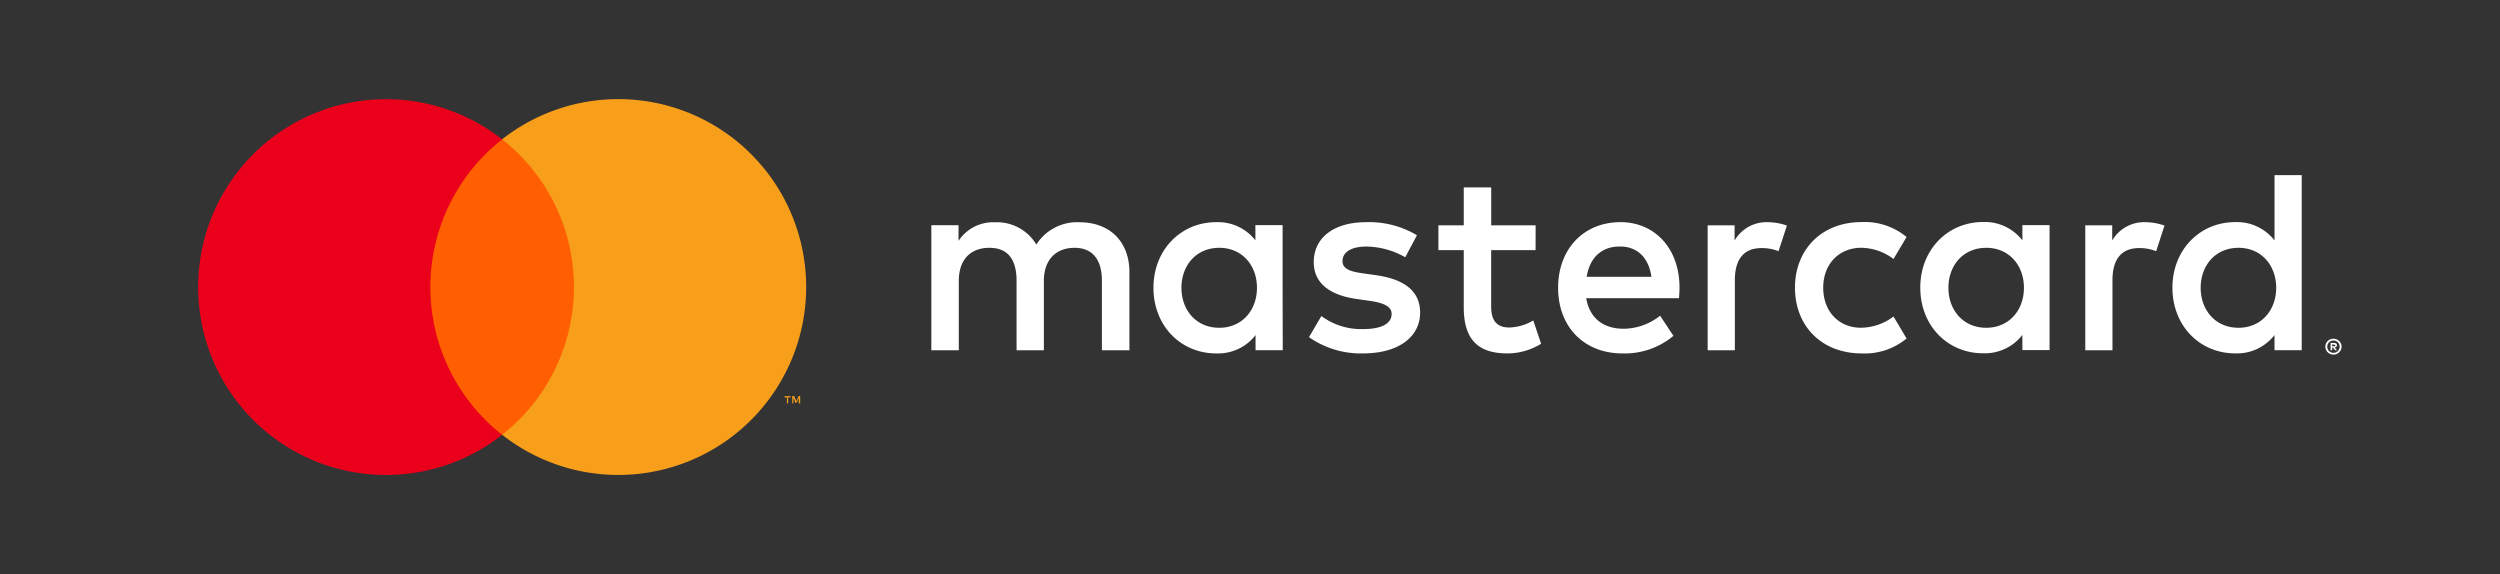
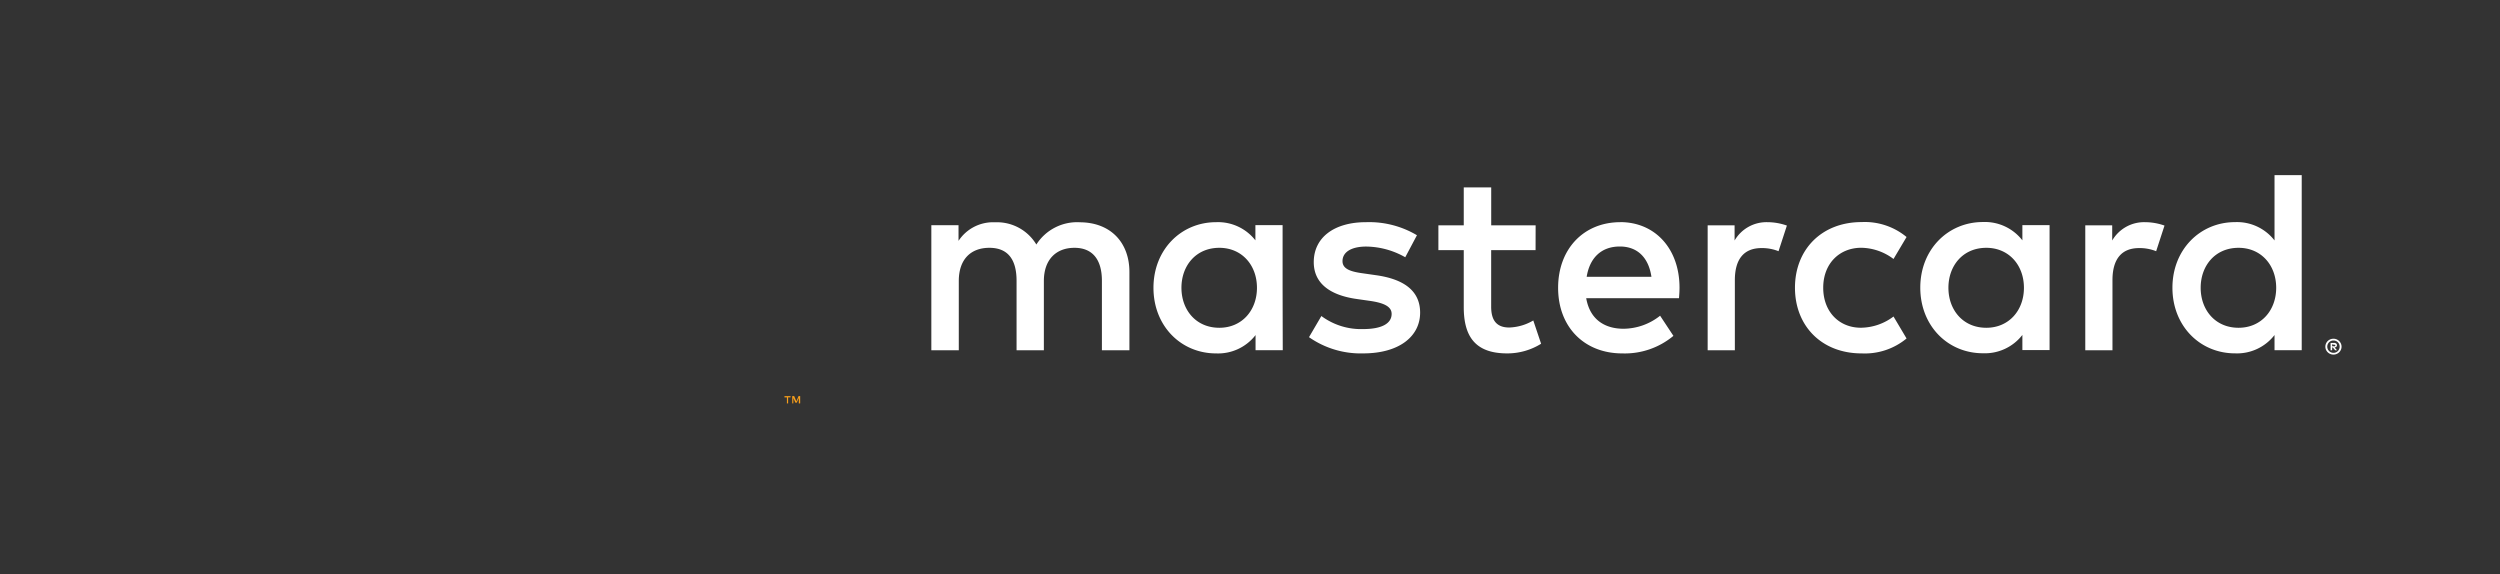
<svg xmlns="http://www.w3.org/2000/svg" id="mastercard" width="830.636" height="190.704" viewBox="0 0 830.636 190.704">
  <rect x="0" y="0" width="830.636" height="190.704" fill="#333333" stroke="none" />
  <g id="Layer_1" data-name="Layer 1">
    <rect id="Rectangle_1" data-name="Rectangle 1" width="830.636" height="190.704" fill="none" />
    <path id="Path_1" data-name="Path 1" d="M244.251,91.748V65.736c0-9.815-6.26-16.422-16.336-16.509a16.075,16.075,0,0,0-14.584,7.387,15.243,15.243,0,0,0-13.717-7.387A13.734,13.734,0,0,0,187.475,55.4V50.2H178.44v41.55h9.122V68.736c0-7.214,3.989-11.029,10.162-11.029s9.035,3.9,9.035,10.942v23.1h9.07V68.736c0-7.214,4.162-11.029,10.162-11.029s9.122,3.9,9.122,10.942v23.1ZM379.219,50.232H364.461V37.643H355.34v12.59h-8.428v8.255h8.428V77.406c0,9.642,3.728,15.382,14.411,15.382A21.226,21.226,0,0,0,381.04,89.58l-2.6-7.734a16.682,16.682,0,0,1-7.994,2.341c-4.509,0-6-2.775-6-6.937V58.487H379.2Zm77.048-1.04a12.243,12.243,0,0,0-10.942,6.087V50.232h-8.948V91.748h9.035V68.476c0-6.937,2.948-10.682,8.861-10.682a14.722,14.722,0,0,1,5.653,1.04l2.775-8.515a19.3,19.3,0,0,0-6.434-1.127ZM339.785,53.527a31.041,31.041,0,0,0-16.943-4.335c-10.509,0-17.341,5.046-17.341,13.284,0,6.78,5.029,10.942,14.324,12.243l4.249.607c4.942.694,7.3,1.994,7.3,4.335,0,3.208-3.295,5.046-9.468,5.046a22.128,22.128,0,0,1-13.873-4.335l-4.11,7.023a29.948,29.948,0,0,0,17.983,5.393c11.983,0,18.937-5.653,18.937-13.544,0-7.3-5.48-11.116-14.5-12.416l-4.249-.607c-3.9-.52-7.041-1.3-7.041-4.075,0-3.035,2.948-4.856,7.908-4.856A26.758,26.758,0,0,1,335.9,60.845Zm241.947-4.335a12.243,12.243,0,0,0-10.942,6.087V50.232h-8.948V91.748h9.035V68.476c0-6.937,2.948-10.682,8.861-10.682a14.722,14.722,0,0,1,5.653,1.04l2.775-8.515a19.3,19.3,0,0,0-6.434-1.127ZM465.388,70.99c0,12.59,8.775,21.8,22.145,21.8a21.746,21.746,0,0,0,14.931-4.96l-4.335-7.3a18.243,18.243,0,0,1-10.856,3.728c-7.214,0-12.5-5.306-12.5-13.284s5.306-13.2,12.5-13.284a18.243,18.243,0,0,1,10.856,3.728l4.335-7.3a21.746,21.746,0,0,0-14.931-4.96c-13.37,0-22.145,9.208-22.145,21.8Zm84.591,0V50.18h-9.035v5.046a15.746,15.746,0,0,0-13.11-6.087c-11.636,0-20.81,9.122-20.81,21.8s9.122,21.8,20.81,21.8a15.746,15.746,0,0,0,13.11-6.087v5.029h9.035Zm-33.608,0c0-7.3,4.769-13.284,12.59-13.284,7.474,0,12.5,5.74,12.5,13.284s-5.029,13.284-12.5,13.284C521.141,84.274,516.372,78.274,516.372,70.99Zm-109.008-21.8c-12.139,0-20.671,8.861-20.671,21.8,0,13.2,8.861,21.8,21.278,21.8A25.232,25.232,0,0,0,425,86.962l-4.422-6.694A19.786,19.786,0,0,1,408.439,84.6c-5.827,0-11.116-2.688-12.417-10.162h30.833c.087-1.127.173-2.254.173-3.468,0-12.937-8.081-21.8-19.717-21.8Zm-.173,8.081c5.827,0,9.555,3.642,10.509,10.075H396.179c.954-6,4.6-10.075,11.029-10.075ZM633.756,70.99V33.55h-9.035V55.261a15.746,15.746,0,0,0-13.11-6.087c-11.636,0-20.81,9.122-20.81,21.8s9.122,21.8,20.81,21.8a15.746,15.746,0,0,0,13.11-6.087v5.029h9.035Zm10.561,16.925a2.654,2.654,0,0,1,1.041.208,2.723,2.723,0,0,1,.85.572,2.654,2.654,0,0,1,.572.832,2.584,2.584,0,0,1,0,2.046,2.671,2.671,0,0,1-.572.832,2.776,2.776,0,0,1-.85.572,2.6,2.6,0,0,1-1.041.208,2.688,2.688,0,0,1-2.5-1.613,2.6,2.6,0,0,1,0-2.046,2.636,2.636,0,0,1,1.422-1.4,2.722,2.722,0,0,1,1.11-.208Zm0,4.682a1.96,1.96,0,0,0,.8-.156,2.1,2.1,0,0,0,.642-.434,2.056,2.056,0,0,0-.642-3.347,1.994,1.994,0,0,0-.8-.156,2.047,2.047,0,1,0,.035,4.093Zm.156-3.295a1.11,1.11,0,0,1,.728.208.694.694,0,0,1,.26.572.659.659,0,0,1-.208.5.97.97,0,0,1-.572.243l.8.919h-.624l-.746-.919h-.243v.919h-.52V89.32Zm-.607.451v.659h.607a.59.59,0,0,0,.33,0,.3.3,0,0,0,0-.486.59.59,0,0,0-.33,0ZM600.183,70.99c0-7.3,4.769-13.284,12.59-13.284,7.474,0,12.5,5.74,12.5,13.284s-5.029,13.284-12.5,13.284C604.952,84.274,600.183,78.274,600.183,70.99Zm-305.036,0V50.18h-9.035v5.046a15.746,15.746,0,0,0-13.058-6.035c-11.636,0-20.81,9.122-20.81,21.8s9.122,21.8,20.81,21.8a15.746,15.746,0,0,0,13.11-6.087V91.73H295.2Zm-33.608,0c0-7.3,4.769-13.284,12.59-13.284,7.474,0,12.5,5.74,12.5,13.284s-5.029,13.284-12.5,13.284C266.309,84.274,261.54,78.291,261.54,70.99Z" transform="translate(131 24.63)" fill="#fff" />
    <g id="_Group_" data-name="&lt;Group&gt;" transform="translate(65.837 32.932)">
-       <rect id="Rectangle_2" data-name="Rectangle 2" width="54.625" height="98.17" transform="translate(73.692 13.335)" fill="#ff5f00" />
-       <path id="_Path_" data-name="&lt;Path&gt;" d="M115.125,81.426A62.325,62.325,0,0,1,138.97,32.35a62.429,62.429,0,1,0,0,98.17A62.325,62.325,0,0,1,115.125,81.426Z" transform="translate(-37.965 -18.98)" fill="#eb001b" />
-       <path id="Path_2" data-name="Path 2" d="M197.224,81.436A62.429,62.429,0,0,1,96.21,130.512a62.429,62.429,0,0,0,0-98.17A62.429,62.429,0,0,1,197.224,81.436Z" transform="translate(4.795 -18.991)" fill="#f79e1b" />
      <path id="Path_3" data-name="Path 3" d="M151.514,78.318V76.306h.815v-.4H150.3v.416h.815v2.012Zm4.006,0V75.89h-.538l-.728,1.734-.728-1.734h-.642v2.428h.364V76.5l.676,1.578h.468l.676-1.578v1.838Z" transform="translate(44.504 22.782)" fill="#f79e1b" />
    </g>
  </g>
</svg>